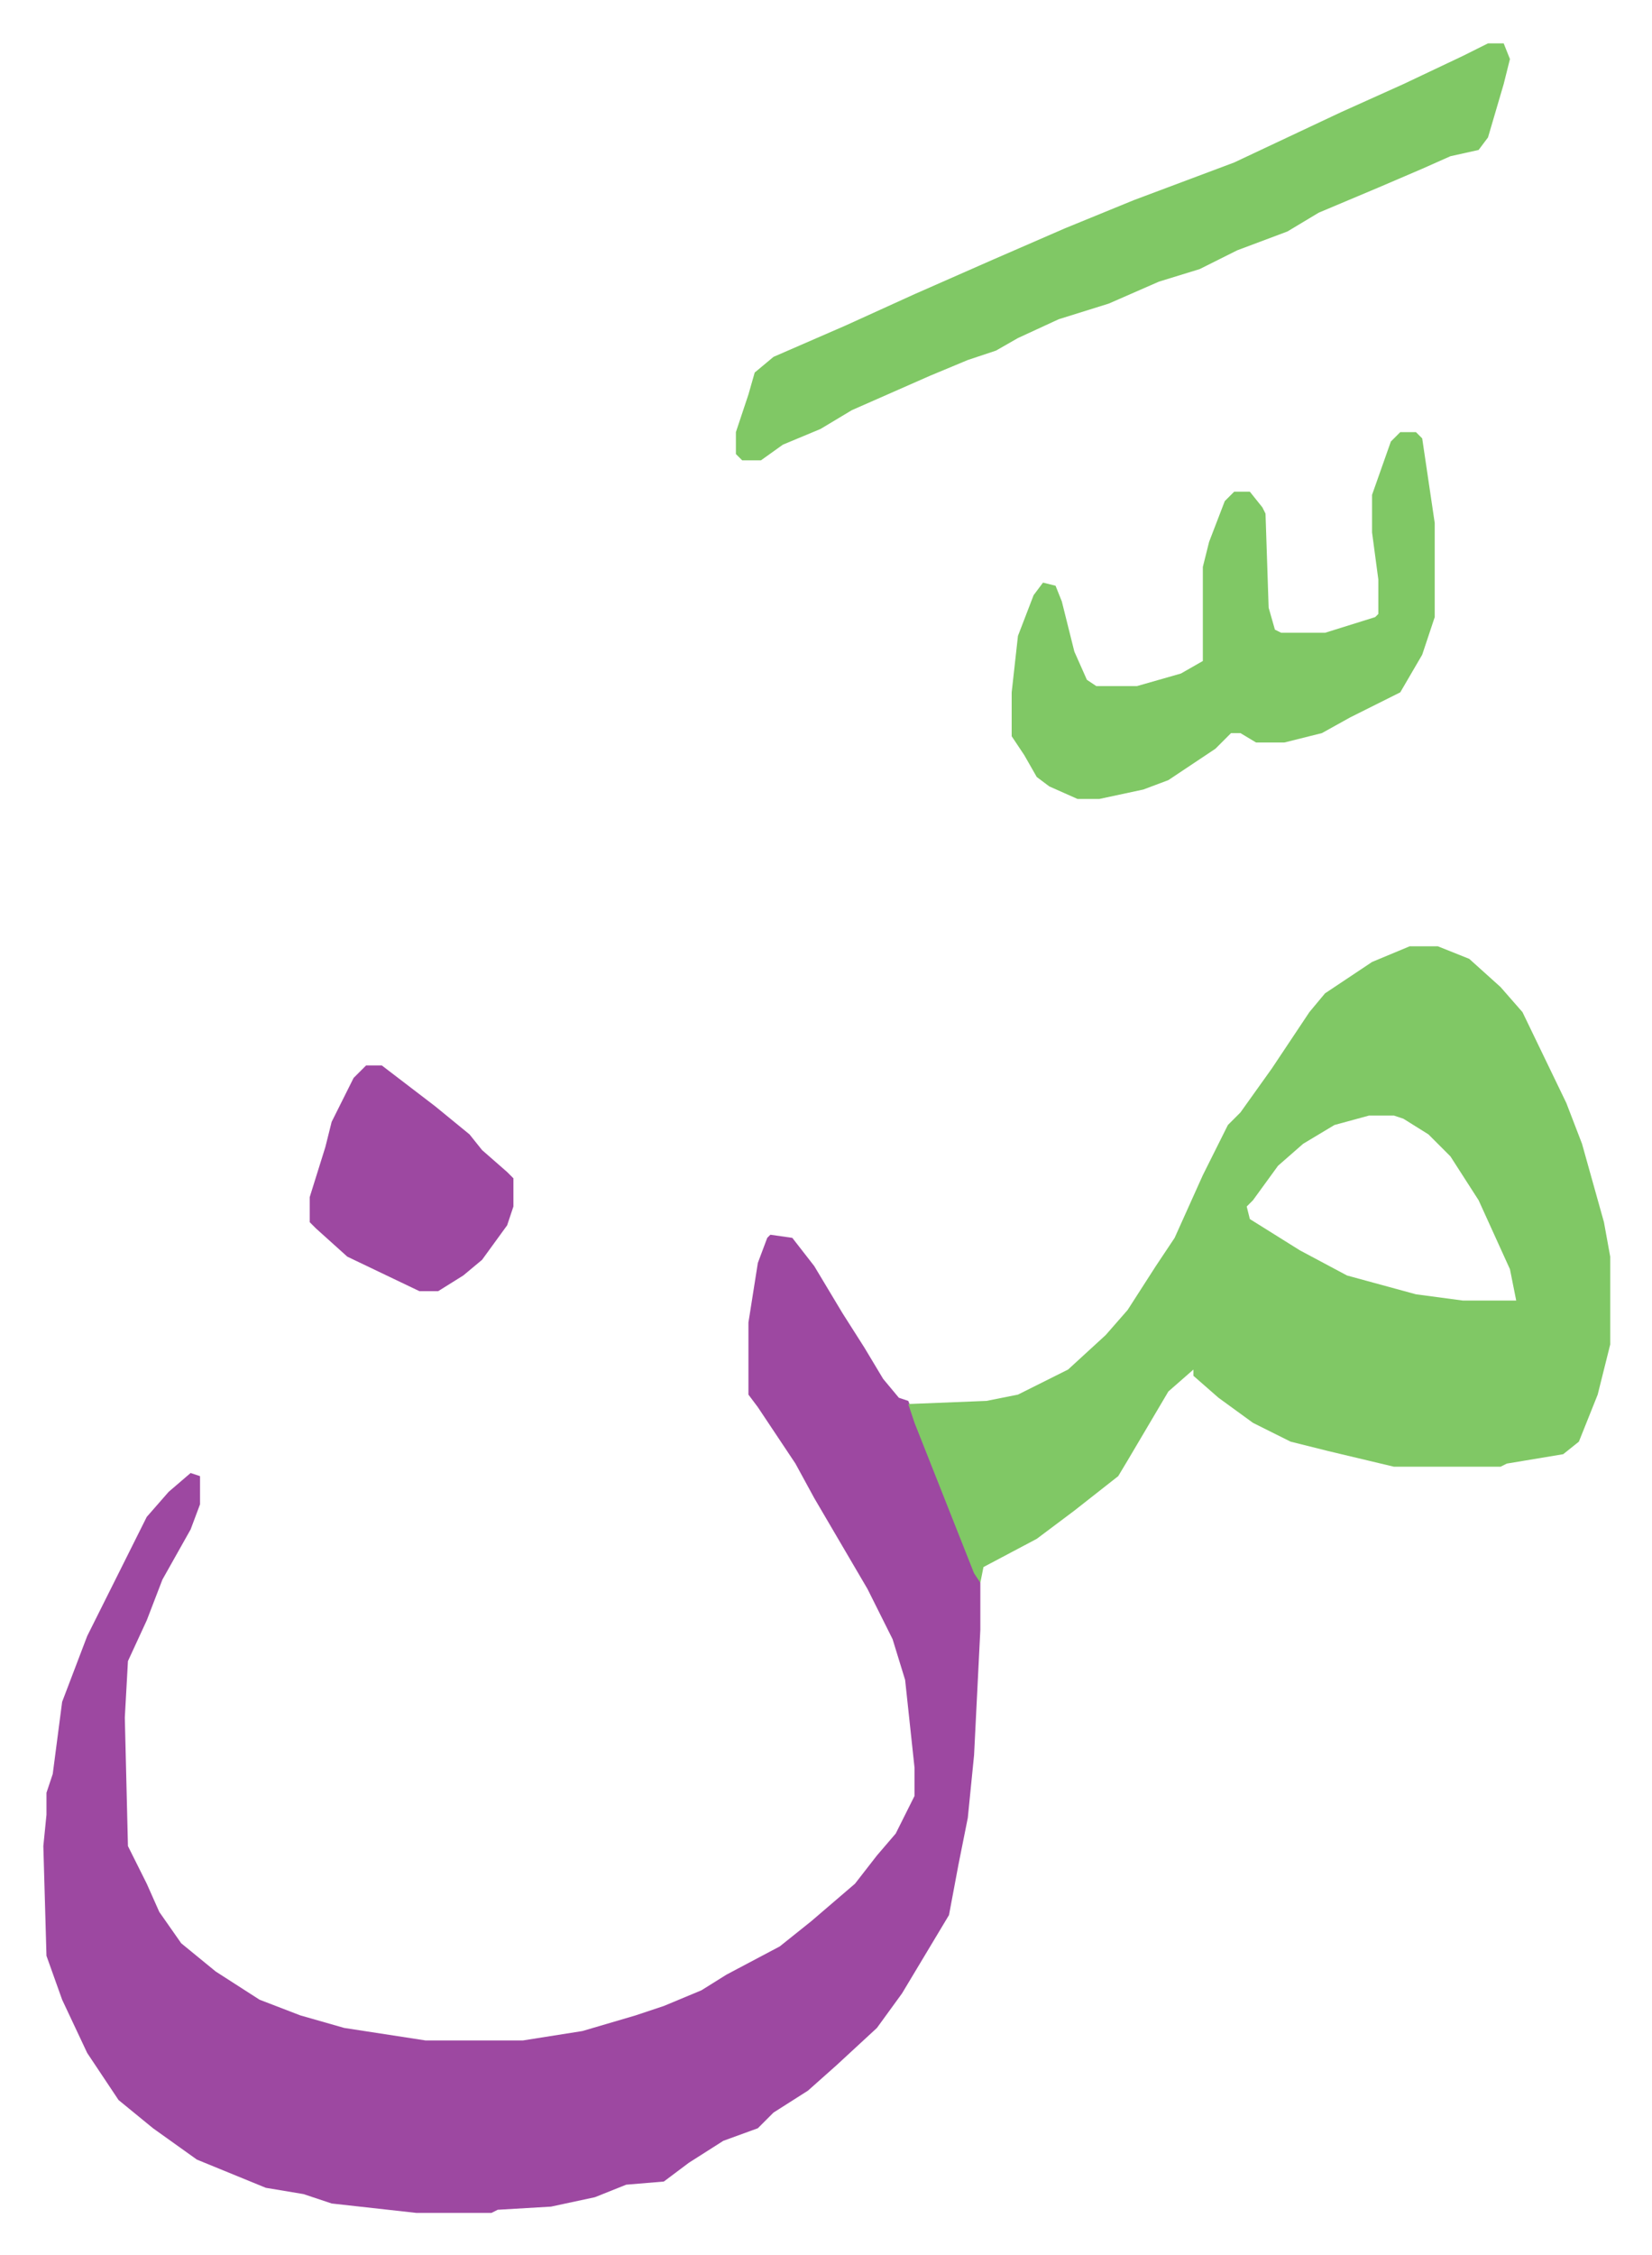
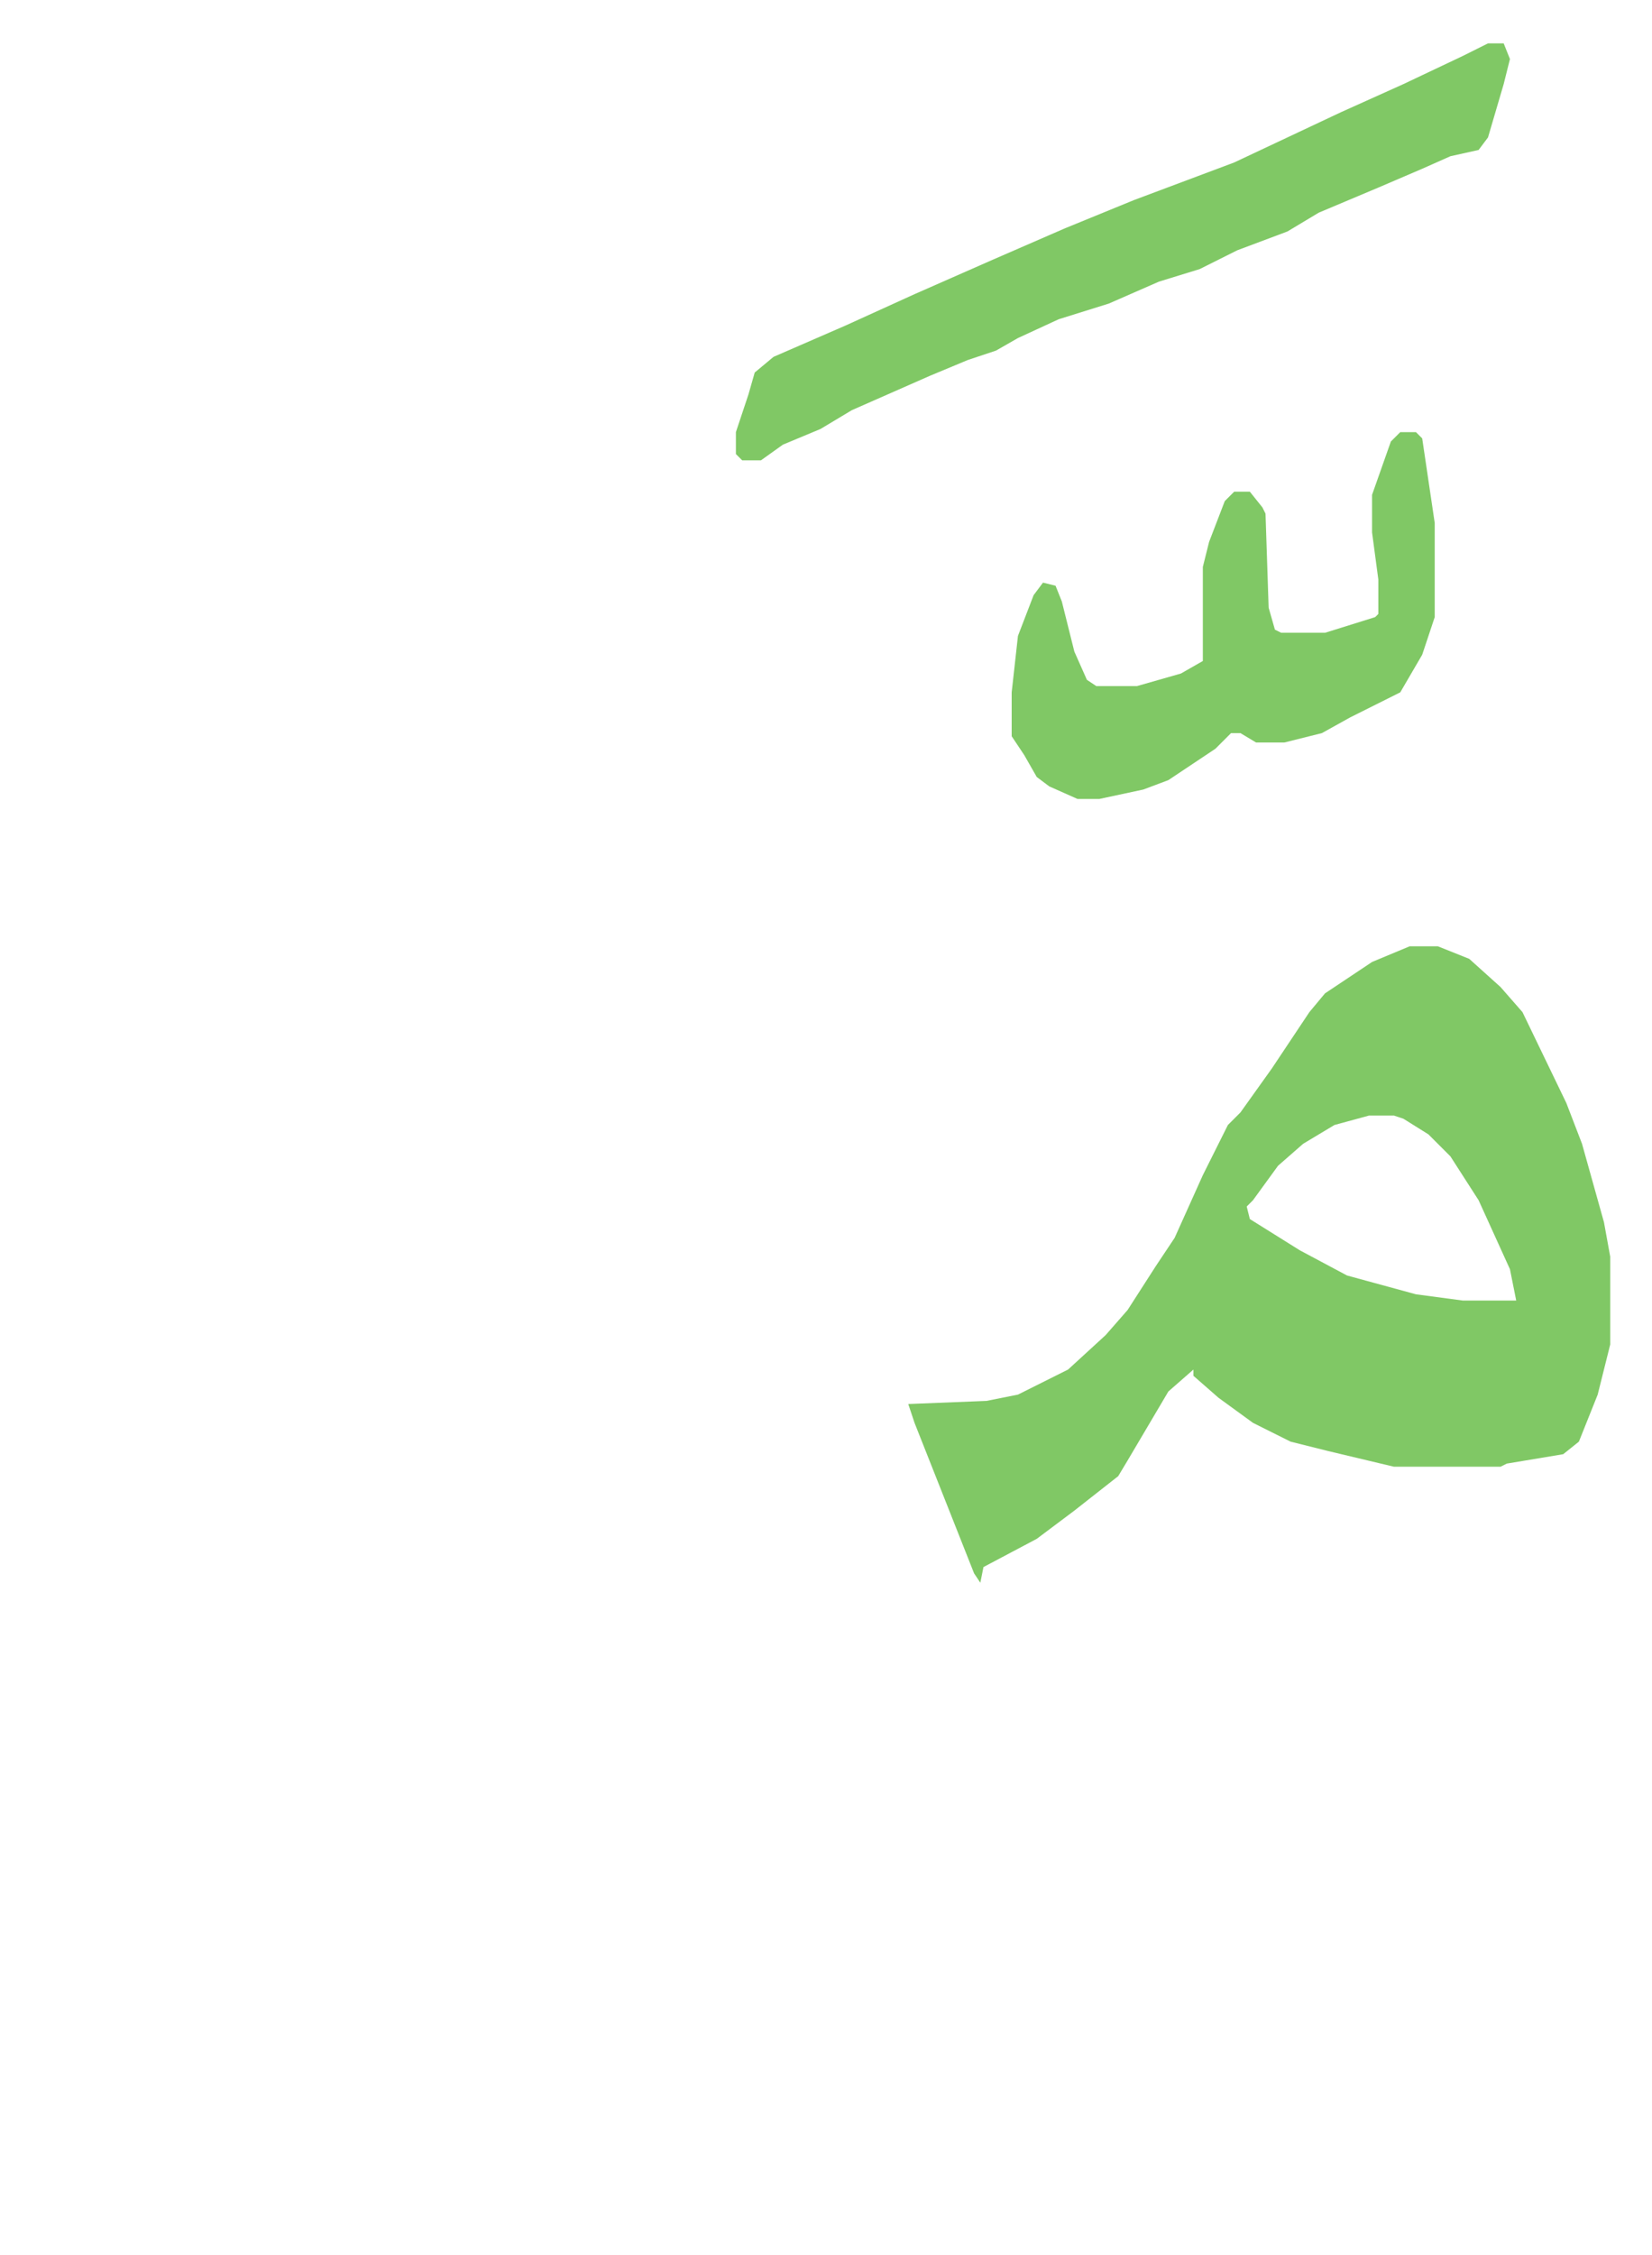
<svg xmlns="http://www.w3.org/2000/svg" role="img" viewBox="-13.83 349.17 527.16 719.16">
-   <path fill="#9d48a1" id="rule_ikhfa" d="M232 743l7 1 7 9 9 15 7 11 6 10 5 6 3 1 11 27 12 31v15l-2 40-2 20-3 15-3 16-15 25-8 11-13 12-9 8-11 7-5 5-11 4-11 7-8 6-12 1-10 4-14 3-17 1-2 1h-24l-27-3-9-3-12-2-22-9-14-10-11-9-10-15-8-17-5-14-1-35 1-10v-7l2-6 3-23 8-21 11-22 8-16 7-8 7-6 3 1v9l-3 8-9 16-5 13-6 13-1 18 1 41 6 12 4 9 7 10 11 9 14 9 13 5 14 4 26 4h31l19-3 17-5 9-3 12-5 8-5 17-9 10-8 14-12 7-9 6-7 6-12v-9l-3-28-4-13-8-16-17-29-6-11-12-18-3-4v-23l3-19 3-8z" />
  <path fill="#80c865" id="rule_idgham_shafawi_with_meem" d="M436 651h9l10 4 10 9 7 8 14 29 5 13 7 25 2 11v28l-4 16-6 15-5 4-18 3-2 1h-34l-21-5-12-3-12-6-11-8-8-7v-2l-8 7-13 22-3 5-14 11-12 9-17 9-1 5-2-3-19-48-2-6 25-1 10-2 16-8 12-11 7-8 9-14 6-9 9-20 6-12 2-4 4-4 10-14 12-18 5-6 15-10zm-13 54l-11 3-10 6-8 7-8 11-2 2 1 4 16 10 15 8 22 6 15 2h17l-2-10-10-22-9-14-7-7-8-5-3-1zm38-342h5l2 5-2 8-5 17-3 4-9 2-9 4-7 3-7 3-19 8-10 6-16 6-12 6-13 4-16 7-16 5-13 6-7 4-9 3-12 5-25 11-10 6-12 5-7 5h-6l-2-2v-7l4-12 2-7 6-5 23-10 22-10 25-11 23-10 22-9 16-6 16-6 34-16 20-9 19-9zm-28 124h5l2 2 4 27v30l-4 12-7 12-16 8-9 5-12 3h-9l-5-3h-3l-5 5-15 10-8 3-14 3h-7l-9-4-4-3-4-7-4-6v-14l2-18 5-13 3-4 4 1 2 5 4 16 4 9 3 2h13l14-4 7-4v-30l2-8 5-13 3-3h5l4 5 1 2 1 30 2 7 2 1h14l16-5 1-1v-11l-2-15v-12l6-17z" />
-   <path fill="#9d48a1" id="rule_ikhfa" d="M103 689h5l17 13 11 9 4 5 8 7 2 2v9l-2 6-8 11-6 5-8 5h-6l-23-11-10-9-2-2v-8l5-16 2-8 7-14z" />
</svg>